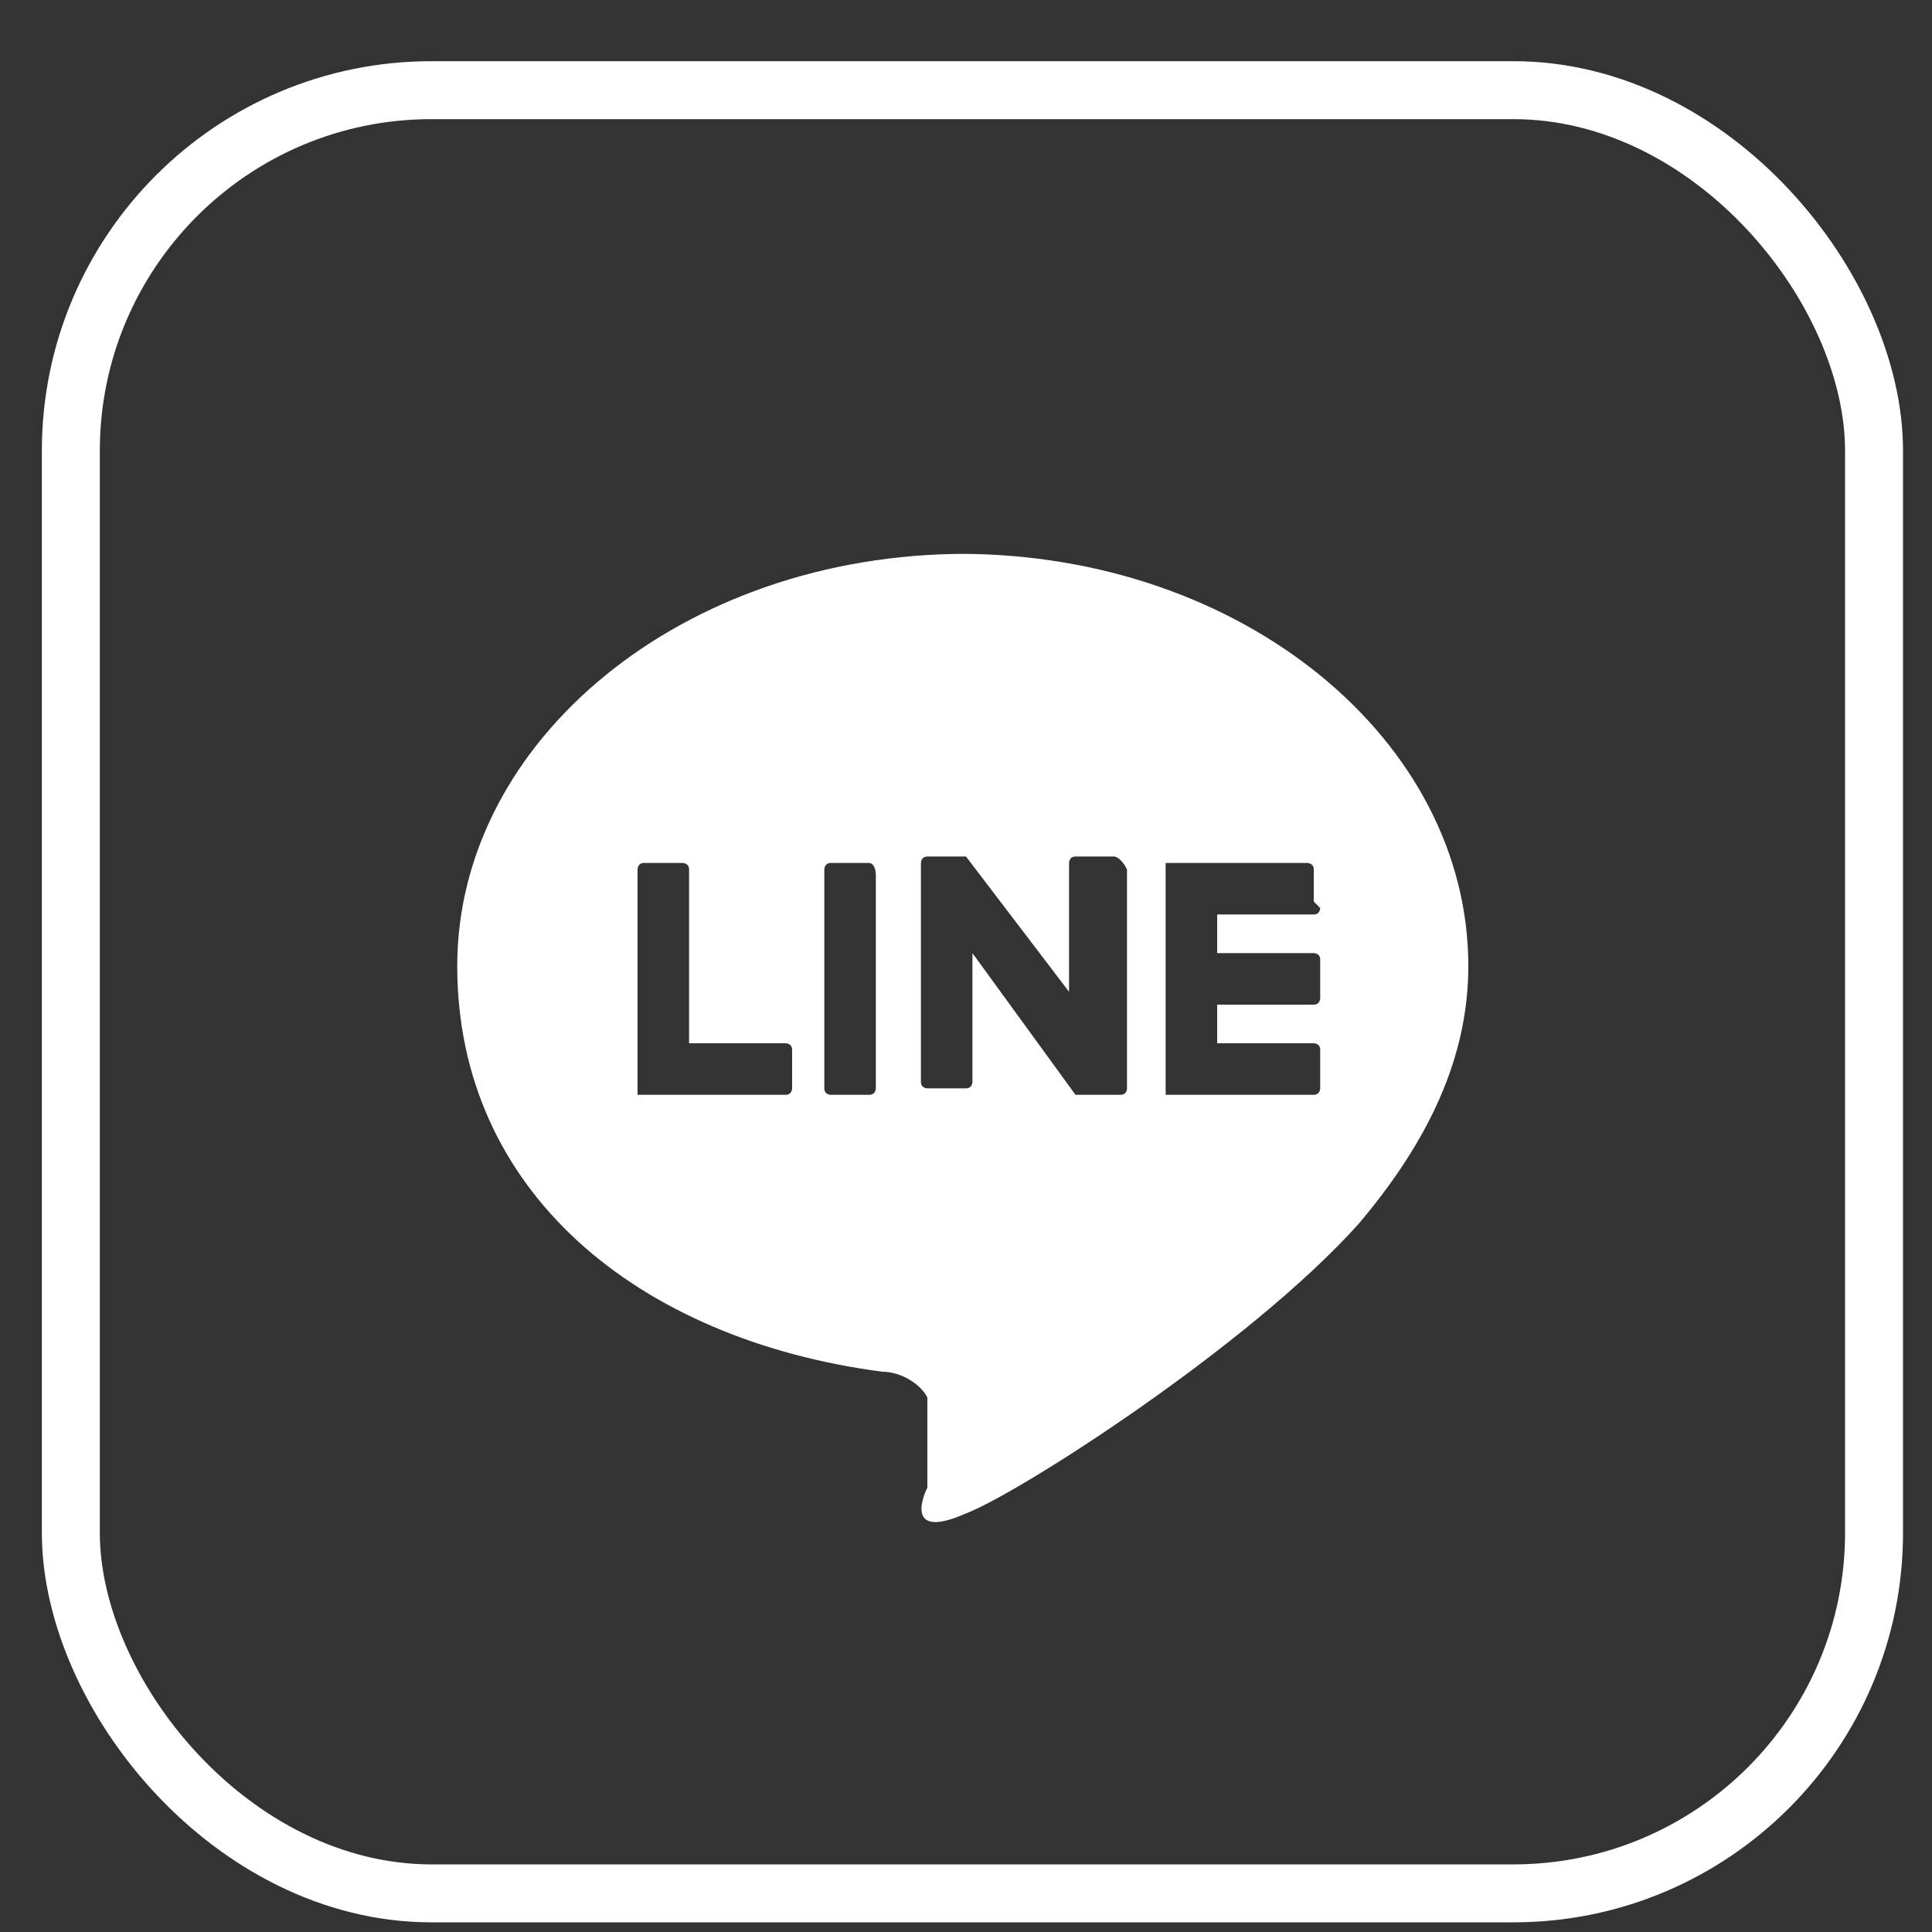
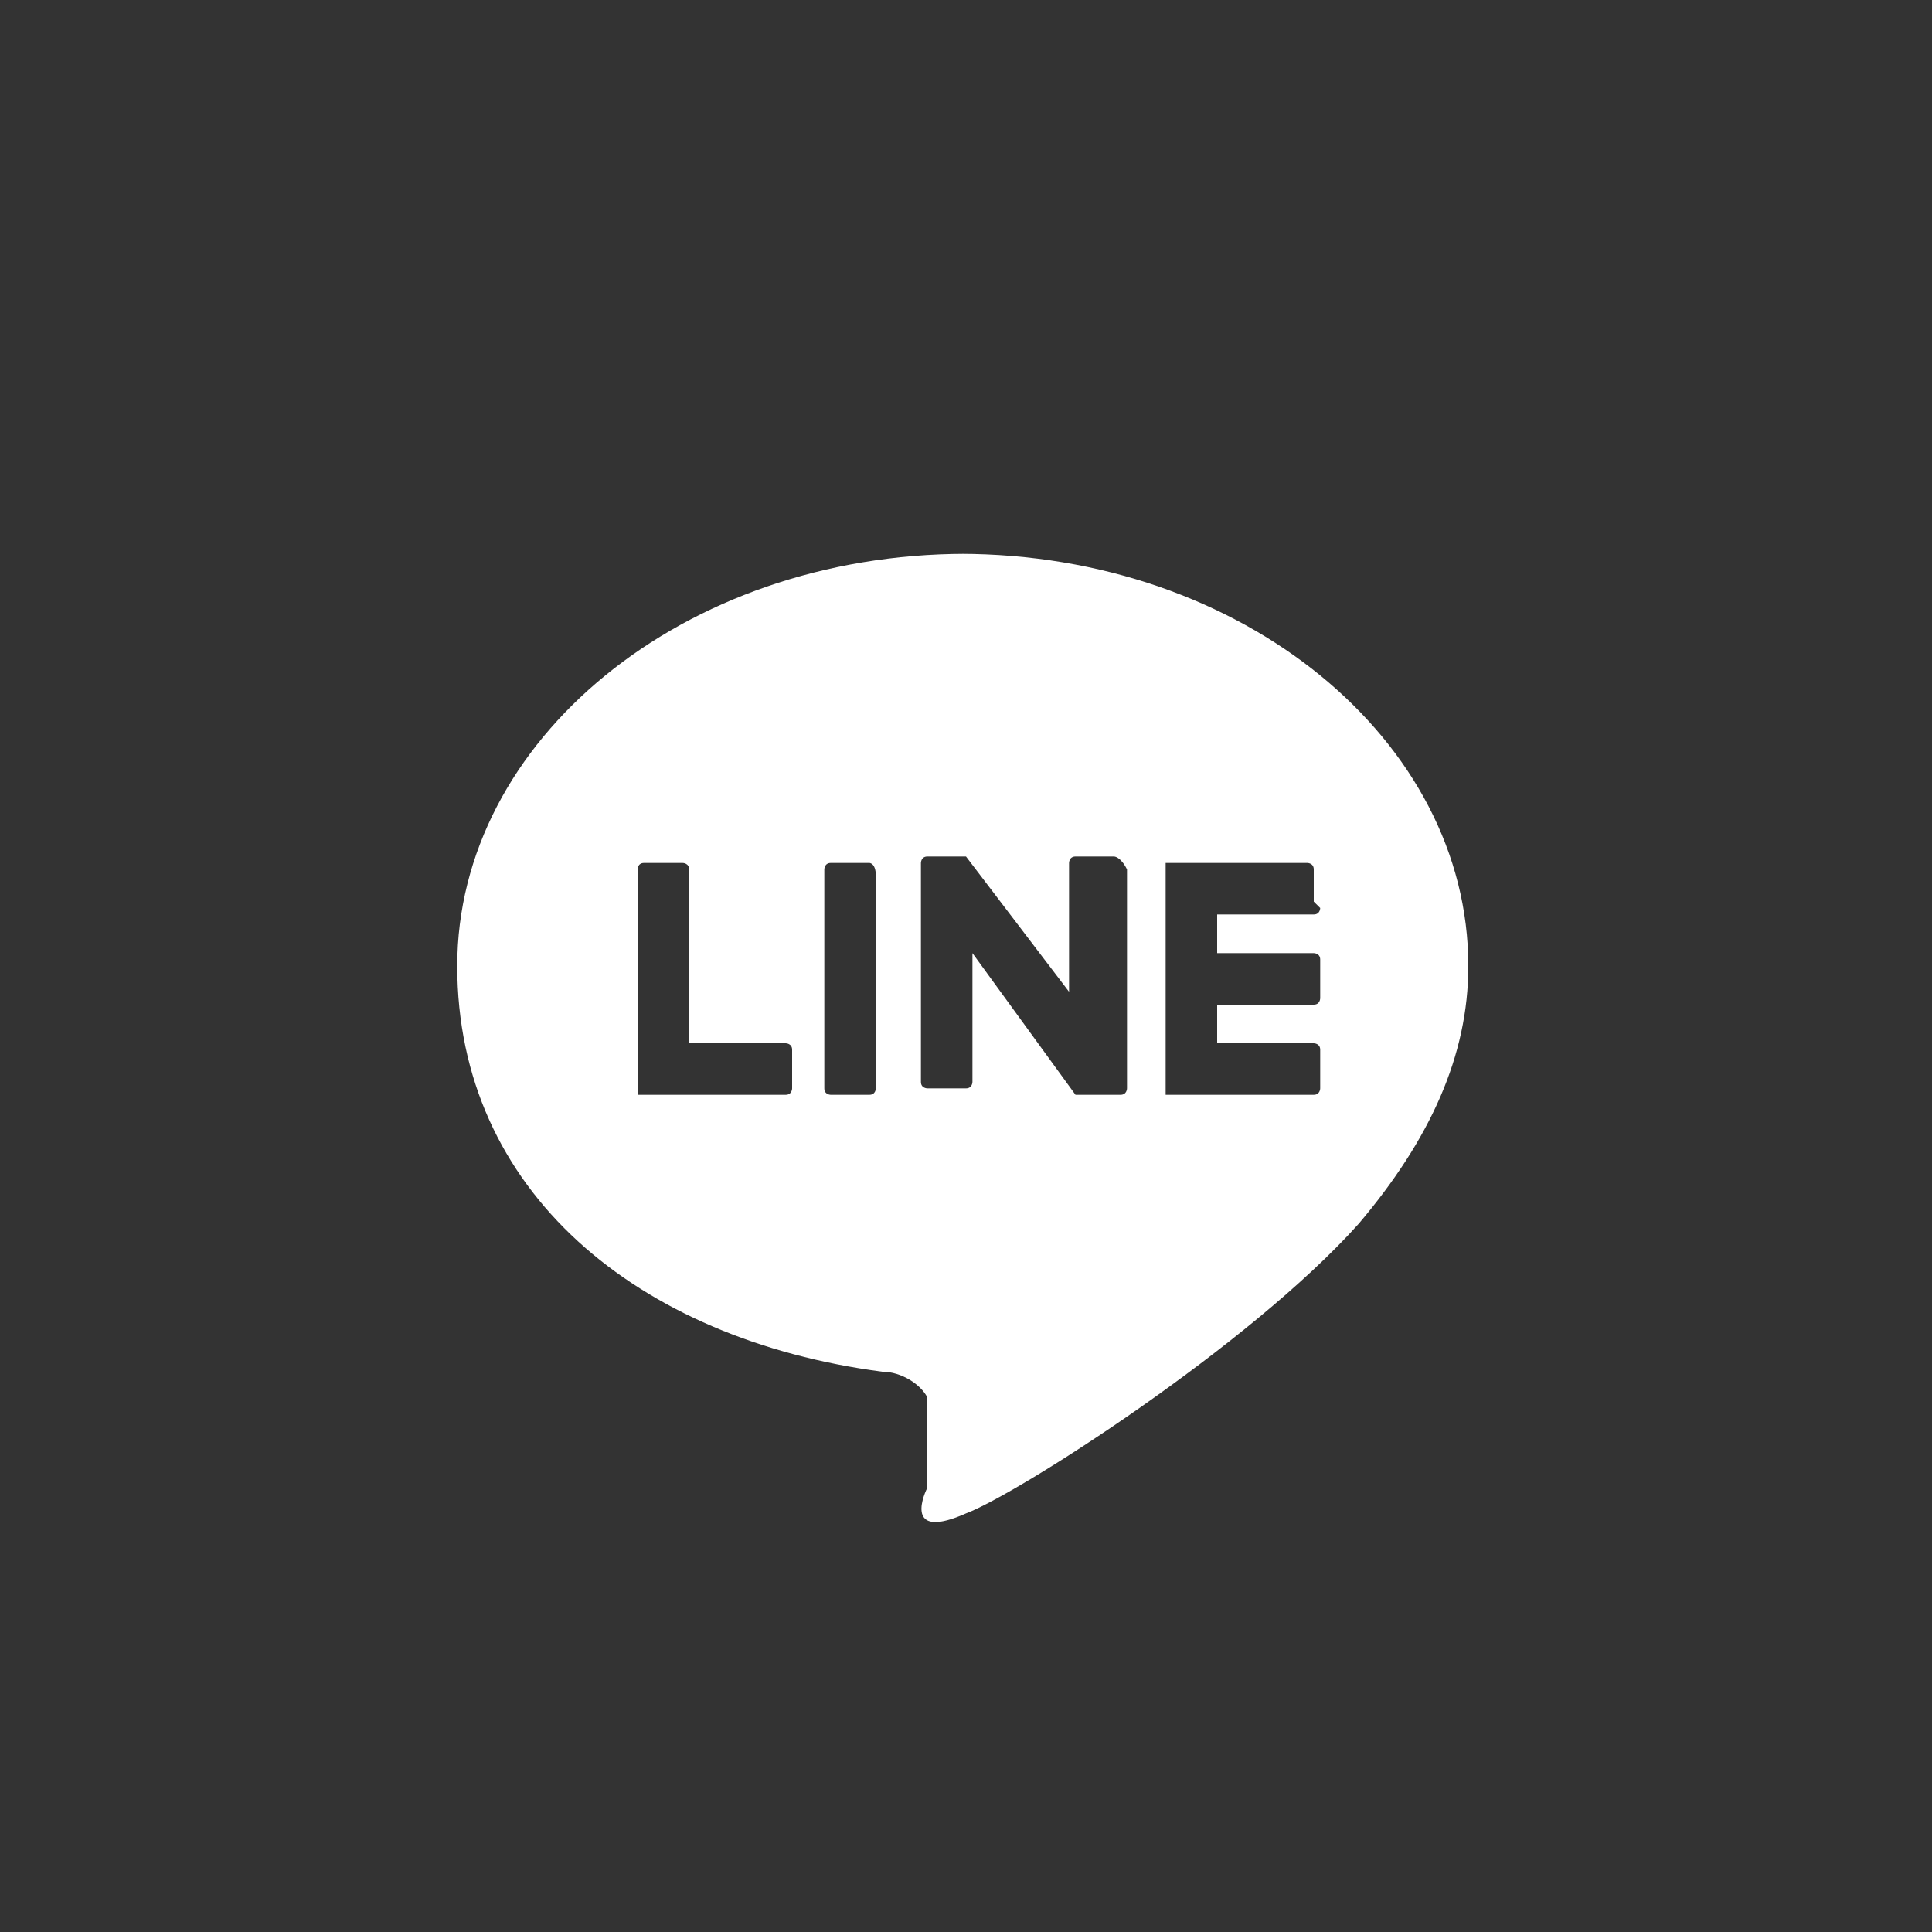
<svg xmlns="http://www.w3.org/2000/svg" width="10.6mm" height="10.6mm" baseProfile="tiny" version="1.2" viewBox="0 0 30 30">
  <rect x="0" y="0" width="30" height="30" fill="#333333" stroke="none" />
  <g>
    <g id="_圖層_1" display="none">
      <g>
        <rect x="1.1" y="1.4" width="28" height="28" rx="5.6" ry="5.6" fill="none" stroke="#fff" stroke-miterlimit="10" stroke-width=".9" />
        <path d="M15.1,7.7c-4.3,0-7.7,3.5-7.7,7.8s2.4,6.6,5.7,7.5h.1s0-5.1,0-5.1h-1.6v-2.4h1.6v-1c0-2.6,1.2-3.9,3.8-3.9s1.3,0,1.7.2v2.2c-.1,0-.3,0-.6,0h-.3c-1.3,0-1.8.5-1.8,1.7v.8h2.5l-.4,2.4h-2.1v5.3c3.8-.5,6.8-3.7,6.8-7.7s-3.5-7.8-7.7-7.8Z" fill="#fff" />
      </g>
    </g>
    <g id="_圖層_3" data-name="圖層_3" display="none">
      <g>
        <rect x="1.1" y="1.4" width="28" height="28" rx="5.6" ry="5.6" fill="none" stroke="#fff" stroke-miterlimit="10" stroke-width=".9" />
        <g>
-           <polygon points="13.6 17.9 17.5 15.7 13.6 13.4 13.6 17.9" fill="none" />
-           <path d="M21,10.8c-1.1-.3-5.1-.3-5.8-.3h-.2c-.7,0-4.7,0-5.8.3-.6.2-1.1.7-1.3,1.3-.3,1-.3,3-.3,3.5h0c0,.1,0,.2,0,.2,0,.5,0,2.5.3,3.5.2.6.7,1.1,1.3,1.3.5.1,1.4.2,2.5.2h.2s0,0,.1,0h.2s.2,0,.2,0c1.2,0,2.2,0,2.6,0h.2c.7,0,4.7,0,5.8-.3.6-.2,1.1-.7,1.3-1.3.3-1.1.3-3.2.3-3.6h0c0-.6,0-2.6-.3-3.7-.2-.6-.7-1.1-1.3-1.3ZM13.6,17.9v-4.5l3.9,2.2-3.9,2.2Z" fill="#fff" />
-         </g>
+           </g>
      </g>
    </g>
    <g id="_圖層_2" data-name="圖層_2">
      <g>
-         <rect x="1.1" y="1.4" width="28" height="28" rx="5.6" ry="5.6" fill="none" stroke="#fff" stroke-miterlimit="10" stroke-width=".9" />
        <g>
          <path d="M20.3,13.4h0s-2.2,0-2.2,0c0,0,0,0,0,0h0s0,0,0,.1v3.4s0,0,0,0h0s0,0,.1,0h2.2c0,0,.1,0,.1-.1h0v-.6c0,0,0-.1-.1-.1h0s-1.5,0-1.5,0v-.6h1.5c0,0,.1,0,.1-.1h0v-.6c0,0,0-.1-.1-.1h0s-1.5,0-1.5,0v-.6h1.5c0,0,.1,0,.1-.1h0v-.6c0,0,0-.1-.1-.1Z" fill="none" />
          <path d="M12.1,16.2h0s-1.5,0-1.5,0v-2.7c0,0,0-.1-.1-.1h0s-.6,0-.6,0c0,0-.1,0-.1.1h0v3.5s0,0,0,0h0s0,0,.1,0h2.2c0,0,.1,0,.1-.1h0v-.6c0,0,0-.1-.1-.1Z" fill="none" />
          <path d="M13.4,13.3h-.6c0,0-.1,0-.1.1h0v3.5c0,0,0,.1.1.1h0s.6,0,.6,0c0,0,.1,0,.1-.1h0v-3.4c0,0,0-.2-.1-.2Z" fill="none" />
-           <path d="M17.3,13.3h-.6c0,0-.1,0-.1.1h0v2.1l-1.6-2.1s0,0,0,0h0s0,0,0,0h0s-.6,0-.6,0c0,0-.1,0-.1.1h0v3.4c0,0,0,.1.1.1h0s.6,0,.6,0c0,0,.1,0,.1-.1h0v-2.1l1.6,2.1h0s.6,0,.6,0c0,0,.1,0,.1-.1h0v-3.4c0,0-.1-.2-.2-.2Z" fill="none" />
          <path d="M15,8.6c-4.4,0-7.9,2.9-7.9,6.4s2.8,5.8,6.6,6.3c.3,0,.6.2.7.4,0,.2,0,.5,0,.7v.7c-.1.2-.3.8.6.4.8-.3,4.4-2.6,6.1-4.5h0c1.1-1.3,1.7-2.6,1.7-4,0-3.5-3.5-6.4-7.9-6.4ZM12.3,16.9h0c0,0,0,.1-.1.1h-2.2s0,0-.1,0h0c0,0,0,0,0-.1v-3.4h0c0,0,0-.1.1-.1h.6c0,0,.1,0,.1.1v2.7h1.5c0,0,.1,0,.1.1v.6ZM13.6,16.9h0c0,0,0,.1-.1.1h-.6c0,0-.1,0-.1-.1v-3.4h0c0,0,0-.1.1-.1h.6c0,0,.1,0,.1.2v3.4ZM17.5,16.9h0c0,0,0,.1-.1.1h-.7s-1.6-2.2-1.6-2.2v2h0c0,0,0,.1-.1.1h-.6c0,0-.1,0-.1-.1v-3.4h0c0,0,0-.1.1-.1h.6s0,0,0,0h0s0,0,0,0l1.6,2.1v-2h0c0,0,0-.1.1-.1h.6c0,0,.1,0,.2.2v3.4ZM20.5,14.1h0c0,0,0,.1-.1.1h-1.5v.6h1.5c0,0,.1,0,.1.1v.6h0c0,0,0,.1-.1.1h-1.5v.6h1.5c0,0,.1,0,.1.1v.6h0c0,0,0,.1-.1.1h-2.2s0,0-.1,0h0c0,0,0,0,0-.1v-3.4s0,0,0-.1h0s0,0,0,0h2.2c0,0,.1,0,.1.1v.5Z" fill="#fff" />
        </g>
      </g>
    </g>
  </g>
</svg>